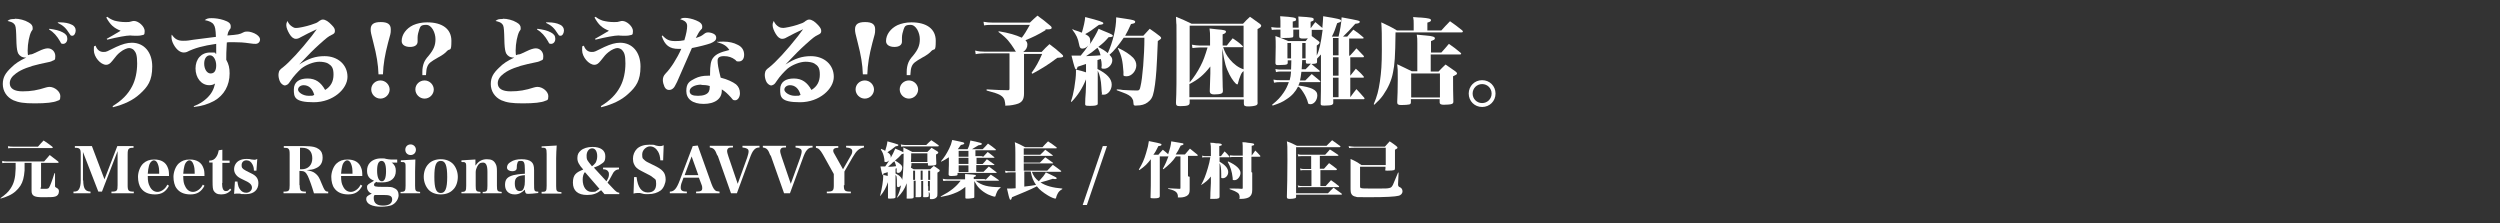
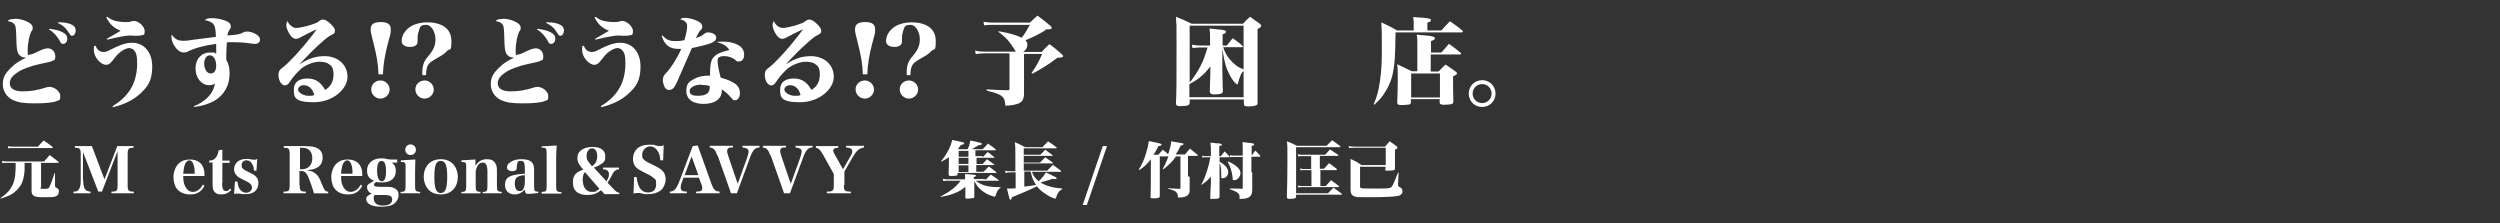
<svg xmlns="http://www.w3.org/2000/svg" id="_レイヤー_1" width="895" height="80" version="1.1" viewBox="0 0 895 80">
  <rect x="0" y="0" width="895" height="80" fill="#333333" stroke="none" />
  <defs>
    <style>
      .st0 {
        fill: #fff;
      }
    </style>
  </defs>
  <g>
    <path class="st0" d="M5.4,6.7c1.5,0,3.5.5,4.8,1.3,1.1.6,1.5,1.2,1.5,2s0,.5-.5,1.3c-.7,1.3-1.3,4.3-1.3,6.8s.3,1.4.9,1.4,1-.2,3.1-1.2c1.2-.6,2.4-1,3.2-1,1.5,0,2.7,1.2,2.7,2.8s-.3,1.3-1.1,1.7c-.5.3-.6.3-4.4,1.1-3.6.8-6.8,2-8.6,3.4-1.5,1.1-2.2,2.2-2.2,3.5,0,1.9,1.6,2.9,4.6,2.9s5.3-.4,8.4-1.4c.4-.1.8-.2,1.2-.2,1.9,0,3.9,1.7,3.9,3.3s-.4,1.4-1.1,1.7c-1.3.6-4,.9-8,.9s-5.8-.3-7.7-1.1c-2.4-1.1-3.8-3.3-3.8-5.8s1-4,3-5.9c1.5-1.5,2.9-2.4,5.4-3.6h-.3c-1.2,0-2.1-.6-2.6-1.5-.3-.7-.5-1.6-.6-3.6q0-.6-.1-3.3c-.1-2.3-.2-3.1-.7-3.6-.5-.6-1.2-.8-2.4-1.1.7-.6,1.2-.7,2.5-.7ZM17.7,10.3c2.1.3,3.5.6,4.8,1.3,1.1.6,1.6,1.2,1.6,2.3s-.7,1.8-1.5,1.8-.7-.2-1.1-.9c-1.1-1.9-2.3-3.3-3.9-4.2v-.2ZM20.8,8h.8c1.4,0,3.1.3,4,.8,1,.4,1.5,1.2,1.5,2.1s-.5,1.9-1.2,1.9-.6-.2-1-.7c-1.3-2.1-2.3-3-4.2-3.9v-.2Z" />
    <path class="st0" d="M40.3,38c3.3-2,5.5-4.2,7-7.1,1.2-2.3,1.8-5.2,1.8-8.2s-.4-3.9-1.2-4.8c-.4-.4-1.1-.7-1.7-.7s-2,.5-3.2,1.5c-1,.8-1.3,1.2-2.8,3.1-.8,1-1.4,1.4-2.2,1.4-2,0-4.4-2.8-4.4-5.2s.1-1,.6-1.7c.5,1.5,1.5,2.3,2.8,2.3s1-.1,4.6-1.8c2.2-1,3.9-1.5,5.6-1.5,4.4,0,7.3,3.4,7.3,8.5s-1.6,7.3-4.5,9.9c-2.4,2.2-5.6,3.7-9.6,4.7v-.2ZM38.4,6c.9.7,1.5,1,2.6,1.4,1.2.3,2.5.5,3.9.5s1.3,0,2-.2c.7-.2.8-.2,1.1-.2,1.6,0,3.8,2,3.8,3.6s-.4,1.3-1,1.5c-.3.1-1,.2-1.6.2s-.4,0-.8,0c-1,0-1.6-.1-1.8-.1-1.3,0-4.6.6-8.2,1.5l-.2-.3c1.3-.7,3-1.7,5-2.9-2.5-1-3.7-2.1-5.2-4.8h.2Z" />
    <path class="st0" d="M69.4,38c1.9-.7,3.3-1.6,4.6-2.8,1.7-1.6,2.5-3.1,3-5.3-.6.4-1.2.6-2.1.6-2.8,0-4.9-2.6-4.9-6s2.1-5.7,5.2-5.7,1.2.1,2.2.5v-1q0-.8,0-1.9t0-.7c-4.8.7-7.7,1.5-10.5,2.9-.2.1-.7.2-1.1.2-1.3,0-2.6-1-3.6-2.8-.5-.9-.8-1.8-.8-2.7s0-.4.1-.9c1.1,1.6,2.2,2.2,4,2.2s1.9-.1,3.9-.4c4-.5,5.4-.7,7.9-1-.1-2.7-.3-3.7-.8-4.4-.5-.8-1.6-1.3-3.2-1.6.8-.6,1.3-.7,2.5-.7s2.8.2,4.3.7c1.8.6,2.5,1.2,2.5,2.2s-.1.7-.4,1.2c-.6,1-.6,1.1-.8,2.1,3.9-.3,4.4-.4,5.7-1.1.6-.3.9-.3,1.6-.3s2.2.4,3.2,1.1c.8.6,1.2,1.1,1.2,1.8s-.6,1.5-1.6,1.5-.4,0-2.2-.2c-2.1-.3-3.6-.4-5.8-.4s-1.3,0-2.3.1c-.2,3.7-.2,4.2-.2,6.2.9,1.6,1.2,2.9,1.2,4.9,0,4.3-2,7.8-5.5,9.8-2.2,1.2-4.5,1.9-7.3,2.2v-.3ZM75.2,19.8c-1.3,0-2.1,1.2-2.1,3s.9,3.5,2.3,3.5,2-1.1,2-2.9-.9-3.6-2.2-3.6Z" />
    <path class="st0" d="M113.6,10.4h0s0,0,0,0,0,0-.5.2c-2.1,1-3.6,1.7-5.6,2.8-.6.4-1.2.5-1.6.5-.8,0-1.6-.6-2.3-1.8-.6-1-1.1-2.2-1.1-3s.1-.9.4-1.6c.5,1.1,1,1.6,1.8,2.1s1,.4,1.6.4,3.2-.5,5-1.1c1.8-.6,2.2-.7,3-1.4.5-.3.8-.5,1.3-.5.9,0,2,.7,3.2,2,.9.9,1.1,1.4,1.1,2.1s-.3,1-1.2,1.4c-1.2.6-1.6.9-4.4,3.4-2.1,1.9-3.6,3.4-7.2,7.2h0c3.4-2.2,5.9-3,9.1-3,4.8,0,8.2,3.1,8.2,7.4s-5.1,9.1-12.1,9.1-7.1-1.9-7.1-4.6,2-3.9,4.9-3.9,4.8,1.4,6.3,4.1c2-1.2,3-3,3-5.5s-.7-3.2-2-4c-.7-.4-2-.6-3.1-.6-2,0-4.8,1.1-6.5,2.5-1.1,1-2.8,2.8-3.7,4.2-.7,1-.8,1.2-1.1,1.4-.3.2-.8.4-1,.4-.5,0-1.2-.5-1.6-1.1-.4-.6-.7-1.8-.7-2.5s0-.4.1-1c.1-.7.4-1.1,1.5-1.9,2.3-1.8,6.3-6.1,10.3-11.2.7-1,1.8-2.4,2-2.7h0c0,0,0,0,0,0t0,0h0ZM108.7,30.5c-1.1,0-2,.7-2,1.6s1.7,2.2,3.8,2.2.9,0,2-.3c-.6-2.3-2-3.5-3.8-3.5Z" />
    <path class="st0" d="M135.5,26.6c-.1-3.5-.7-7-1.8-11.2-.9-3.5-1-3.9-1-4.9,0-1.8,1.1-2.6,3.6-2.6s3.6.8,3.6,2.6-.1,1.4-1,4.9c-1.1,4.2-1.7,7.7-1.8,11.2h-1.5ZM139.5,32c0,1.8-1.5,3.3-3.3,3.3s-3.3-1.5-3.3-3.3,1.5-3.2,3.3-3.2,3.3,1.5,3.3,3.3Z" />
    <path class="st0" d="M151.2,26.9c0-.5,0-.9,0-1.2,0-1.2.2-2.3.6-3.3.3-.7.7-1.4,1.7-2.5,1.8-2.2,2.4-3.7,2.4-5.9s-1.3-5.1-3.3-5.1-2.1.6-2.5,1.6c-.3.9-.6,2-.6,2.9s0,.6,0,1.5h0c0,1.2-1,1.9-2.7,1.9s-3-.7-3-2.1c0-2.3,1.6-4.5,4.1-5.7,1.4-.6,3-1,5-1,5.5,0,8.7,2.4,8.7,6.6s-.5,2.6-1.5,3.6c-.7.8-1.6,1.5-3.3,2.4-2.6,1.5-3.3,2-3.8,3.2-.3.7-.4,1.5-.5,3.1h-1.4ZM155.3,32c0,1.8-1.5,3.3-3.3,3.3s-3.3-1.5-3.3-3.3,1.5-3.2,3.3-3.2,3.3,1.5,3.3,3.3Z" />
    <path class="st0" d="M180.1,6.7c1.5,0,3.5.5,4.8,1.3,1.1.6,1.5,1.2,1.5,2s0,.5-.5,1.3c-.7,1.3-1.3,4.3-1.3,6.8s.3,1.4.9,1.4,1-.2,3.1-1.2c1.2-.6,2.4-1,3.2-1,1.5,0,2.7,1.2,2.7,2.8s-.3,1.3-1.1,1.7c-.5.3-.6.3-4.4,1.1-3.6.8-6.8,2-8.6,3.4-1.5,1.1-2.2,2.2-2.2,3.5,0,1.9,1.6,2.9,4.6,2.9s5.3-.4,8.4-1.4c.4-.1.8-.2,1.2-.2,1.9,0,3.9,1.7,3.9,3.3s-.4,1.4-1.1,1.7c-1.3.6-4,.9-8,.9s-5.8-.3-7.7-1.1c-2.4-1.1-3.8-3.3-3.8-5.8s1-4,3-5.9c1.5-1.5,2.9-2.4,5.4-3.6h-.3c-1.2,0-2.1-.6-2.6-1.5-.3-.7-.5-1.6-.6-3.6q0-.6-.1-3.3c-.1-2.3-.2-3.1-.7-3.6-.5-.6-1.2-.8-2.4-1.1.7-.6,1.2-.7,2.5-.7ZM192.4,10.3c2.1.3,3.5.6,4.8,1.3,1.1.6,1.6,1.2,1.6,2.3s-.7,1.8-1.5,1.8-.7-.2-1.1-.9c-1.1-1.9-2.3-3.3-3.9-4.2v-.2ZM195.6,8h.8c1.4,0,3.1.3,4,.8,1,.4,1.5,1.2,1.5,2.1s-.5,1.9-1.2,1.9-.6-.2-1-.7c-1.3-2.1-2.3-3-4.2-3.9v-.2Z" />
    <path class="st0" d="M215.1,38c3.3-2,5.5-4.2,7-7.1,1.2-2.3,1.8-5.2,1.8-8.2s-.4-3.9-1.2-4.8c-.4-.4-1.1-.7-1.7-.7s-2,.5-3.2,1.5c-1,.8-1.3,1.2-2.8,3.1-.8,1-1.4,1.4-2.2,1.4-2,0-4.4-2.8-4.4-5.2s.1-1,.6-1.7c.5,1.5,1.5,2.3,2.8,2.3s1-.1,4.6-1.8c2.2-1,3.9-1.5,5.6-1.5,4.4,0,7.3,3.4,7.3,8.5s-1.6,7.3-4.5,9.9c-2.4,2.2-5.6,3.7-9.6,4.7v-.2ZM213.2,6c.9.7,1.5,1,2.6,1.4,1.2.3,2.5.5,3.9.5s1.3,0,2-.2c.7-.2.8-.2,1.1-.2,1.6,0,3.8,2,3.8,3.6s-.4,1.3-1,1.5c-.3.1-1,.2-1.6.2s-.4,0-.8,0c-1,0-1.6-.1-1.8-.1-1.3,0-4.6.6-8.2,1.5l-.2-.3c1.3-.7,3-1.7,5-2.9-2.5-1-3.7-2.1-5.2-4.8h.2Z" />
    <path class="st0" d="M237.1,12.6c1.4,1.6,2.5,2.1,4.5,2.1s2.1-.1,3.4-.3c.7-2.3,1-3.9,1-5.1s-.7-1.9-2.5-2.4c.5-.4.9-.5,1.8-.5s2.5.3,3.9.9c1.5.6,2.2,1.3,2.2,2.2s-.1.7-.7,1.4c-.5.6-.7,1-1.6,2.7,1.6-.5,2-.7,2.9-1.4.6-.5,1-.6,1.6-.6s1.7.3,2.2.7c.4.3.6.7.6,1.2,0,.9-.6,1.4-2,2-1.4.5-4.1,1.2-6.7,1.7-3.9,8.9-4.8,11-5.3,12.1-.7,1.4-1,2-1.4,2.3-.4.4-.9.6-1.5.6s-1.2-.3-1.6-1.1c-.3-.7-.6-1.6-.6-2.4s.2-1.6,1-2.4c1.8-1.8,4.1-5.4,5.6-8.8-.5,0-.8,0-1,0-3.2,0-4.9-1.3-6-4.6l.3-.2ZM257,15c.8-.1,1.1-.1,2.1-.1,1.8,0,3.6.4,4.9,1.1,1.6.7,2.4,2,2.4,3.6s-.8,2.4-1.9,2.4-.7-.1-1.3-.6c-1.2-.9-2.4-1.3-4-1.3s-2.3.5-2.3,1.6.2,2.6,1.1,6.1c2.4.6,4.3,1.5,5.5,2.4.9.8,1.4,1.8,1.4,3.2s-.8,2.5-1.7,2.5-.8-.2-1.5-1c-1.3-1.4-1.9-2-3.3-2.9v.5c0,2.9-2.5,4.7-6.5,4.7s-6.2-1.8-6.2-4.6,1.1-3.5,3.1-4.5c1.4-.7,2.8-1,4.7-1s.4,0,.7,0v-.6c0-3.2.3-4.8,1.1-5.8,1-1.3,2.5-2,5.8-2.8-.9-1.4-1.9-2.1-4.3-2.8v-.3ZM251.1,30.3c-2.4,0-4.2,1-4.2,2.3s1.1,1.7,3,1.7,3.4-.5,3.9-1.6c.2-.5.3-.8.3-1.9-.9-.3-1.9-.4-3-.4Z" />
    <path class="st0" d="M287.7,10.4h0s0,0,0,0,0,0-.5.2c-2.1,1-3.6,1.7-5.6,2.8-.6.4-1.2.5-1.6.5-.8,0-1.6-.6-2.3-1.8-.6-1-1.1-2.2-1.1-3s.1-.9.4-1.6c.5,1.1,1,1.6,1.8,2.1.5.3,1,.4,1.6.4s3.2-.5,5-1.1c1.8-.6,2.2-.7,3-1.4.5-.3.8-.5,1.3-.5.9,0,2,.7,3.2,2,.8.9,1.1,1.4,1.1,2.1s-.3,1-1.2,1.4c-1.2.6-1.6.9-4.4,3.4-2.1,1.9-3.6,3.4-7.2,7.2h0c3.4-2.2,6-3,9.1-3,4.8,0,8.2,3.1,8.2,7.4s-5.1,9.1-12.1,9.1-7.1-1.9-7.1-4.6,2-3.9,4.9-3.9,4.8,1.4,6.3,4.1c2-1.2,3-3,3-5.5s-.7-3.2-2-4c-.7-.4-2-.6-3.1-.6-2,0-4.8,1.1-6.5,2.5-1.1,1-2.8,2.8-3.7,4.2-.7,1-.8,1.2-1.1,1.4-.3.2-.8.4-1,.4-.5,0-1.2-.5-1.6-1.1-.4-.6-.7-1.8-.7-2.5s0-.4.1-1c.1-.7.4-1.1,1.5-1.9,2.3-1.8,6.3-6.1,10.3-11.2.7-1,1.8-2.4,2-2.7h0c0,0,0,0,0,0t0,0h0ZM282.8,30.5c-1.1,0-2,.7-2,1.6s1.7,2.2,3.8,2.2.9,0,2-.3c-.6-2.3-2-3.5-3.8-3.5Z" />
    <path class="st0" d="M308.9,26.6c-.1-3.5-.7-7-1.8-11.2-.9-3.5-1-3.9-1-4.9,0-1.8,1.1-2.6,3.6-2.6s3.6.8,3.6,2.6-.1,1.4-1,4.9c-1.1,4.2-1.7,7.7-1.8,11.2h-1.5ZM312.9,32c0,1.8-1.5,3.3-3.3,3.3s-3.3-1.5-3.3-3.3,1.5-3.2,3.3-3.2,3.3,1.5,3.3,3.3Z" />
    <path class="st0" d="M324.6,26.9c0-.5,0-.9,0-1.2,0-1.2.2-2.3.6-3.3.3-.7.7-1.4,1.7-2.5,1.8-2.2,2.4-3.7,2.4-5.9s-1.3-5.1-3.3-5.1-2.1.6-2.5,1.6c-.3.9-.6,2-.6,2.9s0,.6,0,1.5h0c0,1.2-1,1.9-2.7,1.9s-3-.7-3-2.1c0-2.3,1.6-4.5,4.1-5.7,1.4-.6,3-1,5-1,5.5,0,8.7,2.4,8.7,6.6s-.5,2.6-1.5,3.6c-.7.8-1.6,1.5-3.3,2.4-2.6,1.5-3.3,2-3.8,3.2-.3.7-.4,1.5-.5,3.1h-1.4ZM328.7,32c0,1.8-1.5,3.3-3.3,3.3s-3.3-1.5-3.3-3.3,1.5-3.2,3.3-3.2,3.3,1.5,3.3,3.3Z" />
    <path class="st0" d="M374.3,10.8c-2.4,1.5-4.9,2.7-7.2,3.6.5.5.7.9.7,1.6,0,1-.5,1.9-1.5,2.6h6.6c1.2-1.3,1.5-1.6,2.8-2.8,1.9,1.4,2.5,1.9,4.3,3.5.4.3.6.6.6.8,0,.4-.4.5-2.1.6-3,2.3-5.1,3.6-8.9,5.7l-.3-.3c1.7-2.4,2.4-3.7,3.8-6.8h-6.5v5.3q0,2.9,0,4.6c0,1.8,0,2,0,3.6v.6c0,2.1-.6,3.1-2.1,3.7-1.1.4-2.8.7-4,.7s-.5,0-.6-.3q0-.1-.1-.8c-.1-1.2-.7-2.1-1.8-2.7-1-.5-1.8-.8-4.8-1.6v-.4c4.1.2,5,.3,7.6.3.5,0,.6-.1.6-.7v-12.5h-8.9c-1.1,0-2.4.1-3.2.3l-.2-1.3c1.2.3,2.1.4,3.4.4h11.2c-.2-.3-.3-.4-.7-1.1-.4-.7-1.5-2.2-2.1-2.9-.9-1-1.6-1.7-3.5-3.1l.2-.2c3.6.6,6,1.3,8.2,2.3,1-1.3,1.6-2.3,2.9-4.6h-13c-1.3,0-2.4,0-3.4.2l-.2-1.3c1.2.2,2.1.3,3.4.3h13.2c1.2-1.1,1.5-1.5,2.7-2.5,2.1,1.5,2.7,2,4.6,3.6.4.3.5.6.5.8,0,.3-.4.5-1.1.5h-1.1Z" />
-     <path class="st0" d="M384.4,10.7c1.4.4,1.9.6,2.9,1,.6-2,1.1-4.1,1.2-5.6,5.1,1.3,6.5,1.8,6.5,2.2s-.4.5-1.6.6c-2.7,2-3.2,2.4-4.9,3.3,1.5.8,1.8,1.3,1.8,2.5s0,.8-.5,1.7c1.7-2.5,2.8-4.5,3.5-6.1,1.2.5,2,.9,2.6,1.1,2,.8,2.5,1.1,2.5,1.4s-.3.5-1.5.5c-1.4,1.6-1.8,2-3.7,3.5,1.5.8,2.3,1.3,3.4,2.2,1.8-4,3-8.8,3-12.8,1.5.2,2.6.4,3.3.5,2.7.4,3.5.6,3.5,1.1s-.4.6-1.5.8c-.9,2-1.3,2.8-2.1,4.2h6.5c1-1.1,1.3-1.4,2.3-2.5,1.7,1.2,2.2,1.5,3.7,2.7.3.3.4.5.4.6,0,.3-.3.5-1.2,1.1-.4,10.2-.6,12.3-1,15.5-.5,3.6-.9,4.8-1.9,5.8-1,1-2,1.5-3.5,1.7-.5,0-1.2.1-1.6.1-.5,0-.7-.2-.7-.7-.1-1-.1-1.2-.3-1.5-.3-.8-1-1.4-2.3-2-.6-.3-1.1-.4-3.4-1.3v-.3c1,0,1.7.1,2.1.2,1.7.1,3.8.2,5.2.2.7,0,1-.3,1.2-1.5.7-2.7,1.4-11,1.4-17.4h-7.4c-1.7,2.5-3.6,4.9-5.1,6.1.8.9,1,1.2,1,2,0,1.5-1.4,3-2.9,3s-.8-.4-.9-1.5c0-.7-.1-1.2-.3-2-.5.2-.6.2-1.2.4v3.2c3.4,1.7,5.1,3.5,5.1,5.6s-1.5,3.6-2.8,3.6-.6-.2-.7-.5q-.1-.3-.2-2.2c-.1-2.4-.6-4.6-1.3-5.9v3.6c0,2.1,0,3.7,0,4.9,0,1.6,0,1.7,0,2.9s0,.6-.1.7c-.3.4-1.1.5-2.8.5s-1.6-.2-1.6-.9q0-1.6.2-3.9c.1-2.2.1-2.6.1-4.3v-.4c-1.3,3.2-2.9,5.7-5.2,8.1l-.2-.2c.6-1.7.8-2.7,1.2-4.8.4-2.4.6-4.4.6-5.6s0-.5,0-1c1.8.4,2.4.6,3.6,1v-3q-2,.7-3,1c-.2.7-.3.9-.6.9s-.5-.5-1.6-4.9c.5,0,1,0,1.2,0,.7,0,1.2,0,1.5,0s.3,0,.6,0c1.4-1.7,1.7-2.1,2.7-3.6-.4.4-.6.6-1,.8-.3.2-.9.3-1.1.3-.7,0-1-.4-1.2-1.6-.4-2.1-.9-3.2-2.4-5.2l.2-.2ZM388.8,20.1q4.5-.2,5.2-.3c-.3-1.2-.5-1.7-1.1-2.7-1.8,1.5-2.4,1.9-4.1,3ZM400.4,17.2c2.3,1.1,4,2.2,5.3,3.5.7.8,1.1,1.7,1.1,2.7,0,2-1.7,3.9-3.4,3.9s-1.1-.4-1.2-1.5c-.3-4.1-.6-5.6-2-8.5l.2-.2Z" />
    <path class="st0" d="M425.9,36.7c0,.6-.2.8-.6,1-.5.2-1.5.3-2.8.3s-1.5-.3-1.5-1.3c.2-3.9.2-7.5.2-19.9s0-5.1-.2-10.8c2.4,1,3.2,1.3,5.6,2.5h18.4c1-1.1,1.4-1.5,2.5-2.5,1.6,1.1,2,1.4,3.5,2.5.4.3.5.5.5.7,0,.4-.3.7-1.3,1.2v2.6c0,2.2,0,13.8,0,14.7v8.7c.1.7,0,1.1-.5,1.3-.4.2-1.6.4-2.8.4s-1.6-.2-1.6-1h0v-1.5h-19.4v1.2ZM445.3,9.2h-19.4v20.3c1.4-1.6,2.9-3.9,3.9-5.9,1-1.9,1.6-3.6,2.5-6.6h-2.8c-.7,0-1.7.1-2.6.2l-.2-1.2c1.3.2,1.8.3,2.8.3h3.7v-2.8c0-1.4,0-2-.2-3.3,1.2.1,2.1.2,2.7.3,2.6.2,3.2.4,3.2.8s-.3.7-1.2,1v4h1.5c.9-1.2,1.2-1.5,2.1-2.6,1.6,1.1,2.1,1.4,3.5,2.7.1.1.2.3.2.3,0,.1-.2.2-.4.2h-6.7c.6,1.8,1.1,2.8,2.4,4.4,1.4,1.7,3.2,3,4.9,3.5v-15.7ZM445.3,25.4c-.5.3-.8.7-1.1,1.4-.4.9-.8,2.1-1,3,0,.3-.1.4-.3.4-.5,0-1.8-1.7-2.7-3.4-1.3-2.6-1.8-4.1-2.6-9.4v7.8c0,1.6.1,3.1.1,4.3q0,1.6.1,2.9c0,.6-.1.9-.6,1.1-.4.2-1.6.3-2.5.3s-1.6-.2-1.6-1.2q0-1.1.2-6.3v-2.5c-2.4,3.1-4.4,4.7-7.5,6.3v4.7h19.4v-9.4Z" />
-     <path class="st0" d="M483.4,19.8q1.4-1.5,2.2-2.5c1.2,1.2,1.5,1.6,2.6,2.7,0,.1.1.2.1.3,0,.1-.1.2-.3.2h-4.6v6.6q1.3-1.6,2-2.5c1.3,1.2,1.7,1.5,2.8,2.8,0,0,.1.1.1.2s-.1.2-.3.2h-4.6v7c1-1.4,1.2-1.6,2.2-2.9,1.2,1.3,1.6,1.7,2.8,3.1,0,.1.1.2.1.3,0,.1-.1.2-.2.2h-11v1.3c0,.3-.1.5-.4.7-.4.2-1.5.3-2.7.3s-1.4-.1-1.4-.7c.1-3.6.1-6,.1-8.8v-8.8c-.4.4-.6.7-1.4,1.5h0s0,1.2,0,1.2c0,.5-.3.6-2,.7,1.2,1,1.5,1.3,2.8,2.3.1.1.2.2.2.3,0,.1-.1.2-.3.2h-6.3c-.2,1.6-.3,2.3-.5,3.1h1.9c1-1,1.3-1.3,2.3-2.3,1.3,1.1,1.7,1.4,2.9,2.4.1.1.2.2.2.3s-.1.2-.2.2h-7.2c-.2.5-.2.7-.5,1.2,4.7.6,6.8,1.6,6.8,3.5s-1.3,3.2-2.4,3.2-.8-.3-1.2-1.4c-.6-1.6-1.1-2.4-2-3.7-.5-.7-.8-1-1.3-1.2-.9,1.8-2.2,3.3-4.1,4.5-1.4,1-2.6,1.5-5,2.3l-.2-.3c2.1-1.7,3-2.7,4.1-4.3.9-1.3,1.4-2.4,1.9-3.8h-3.2c-.7,0-1.2,0-2.1.2l-.2-1.1c.9.2,1.6.2,2.4.2h3.4c.3-1.1.4-1.7.5-3.1h-3.5c-.7,0-1.1,0-1.9.2l-.2-1.1c.8.2,1.5.2,2.1.2h3.5c0-1.1.1-1.8.1-3.3h-1.3v.9c0,.4-.2.6-1,.7-.4,0-1.6.1-2.4.1s-.9-.1-1-.7c0-2,.1-4.1.1-5.8s0-2.7-.1-3.9c2.1.7,2.7,1,4.6,1.8h6.2c.4-.4.5-.6.8-1-.6.1-1.1.1-1.7.1-1.1,0-1.4-.2-1.4-.9s0-.9,0-2.3h-2.1q0,.9,0,2.3c0,.3-.1.4-.3.5-.3.1-1.6.2-3.2.2s-1-.2-1.1-.7q0-.5,0-1.6t0-.7h-1.3c-.5,0-1,0-1.8.1l-.2-1c.9.1,1.6.2,2.1.2h1.2c0-2.4,0-3-.1-4.1,4.7.3,5.7.5,5.7,1.1s-.3.6-1.2.8v2.2h2.1c0-.3,0-.6,0-.8,0-1.2,0-2.4-.1-3.2,5,.3,5.5.4,5.5,1s-.2.5-1.1.9v2.2h.1c.7-1,.9-1.2,1.6-2.1,1,.8,1.1.9,1.9,1.6q.4.4.6.5c.2-1.9.2-2.8.3-4.2,5.5.9,6.4,1.1,6.4,1.6s-.3.5-1.4.9c-.6,1.9-1.1,3.3-1.9,4.8h2.4c.6-2.6.9-4.2,1.1-6.9,6,1.1,6.5,1.2,6.5,1.6s-.4.6-1.6.7c-2.2,2.4-2.6,2.9-4.4,4.6h1.5c.9-1.1,1.2-1.4,2.2-2.5,1.6,1.1,2.1,1.5,3.5,2.7.1.1.2.2.2.3,0,.1-.2.2-.4.2h-4.8v6.2ZM462.2,20.9q0-1.6,0-5.5h-1.3v5.5h1.3ZM467.3,24.9c.7-.7,1.4-1.4,2-2.1h-.5c-.3,0-.5,0-.6,0-.5,0-.7-.1-.7-.5v-.8h-1.3c-.1,2.1-.1,2.2-.2,3.3h1.4ZM467.4,20.9v-5.5h-1.2v1.9c0,1.5,0,2,0,3.6h1.3ZM469.6,10.7c0,1.1,0,1.3,0,2.2h0c1,.7,1.3,1,2.4,1.8.3.2.4.4.4.5,0,.3-.2.6-1,1.1v1.1q0,.4,0,2.5c.9-1.9,1.5-4.5,2.1-9.2h-4ZM479.2,19.8v-6.2h-2v6.2h2ZM477.2,27.1h2v-6.6h-2v6.6ZM479.2,27.8h-2v7h2v-7Z" />
    <path class="st0" d="M516,10.9c1.3-1.4,1.7-1.9,3.1-3.3,1.9,1.3,2.5,1.8,4.4,3.3.2.2.2.3.2.4,0,.2-.2.3-.4.3h-23.7c-.1,8.7-.3,11.5-.9,14.3-.5,2.8-1.7,5.5-3.5,8.1-1,1.4-1.6,2-3.2,3.5l-.2-.2c1.2-2.9,1.7-4.7,2.2-8.1.5-3.4.7-6.2.7-11.4s0-7-.2-9.8c2.5,1.2,3.3,1.5,5.6,2.9h6v-2.3c0-1.1,0-1.5-.2-2.5,1.3.1,2.3.2,3,.2,2.4.2,3.4.4,3.4.9s-.4.6-1.3.9v2.8h5.1ZM516,18.8c1.2-1.3,1.6-1.8,2.7-3.1,1.9,1.3,2.4,1.7,4.2,3.2.2.2.2.3.2.4s-.2.2-.4.2h-10.5v6.1h2.8c1-1.1,1.4-1.4,2.5-2.5,1.7,1.1,2.1,1.5,3.6,2.5.4.3.5.5.5.7,0,.3-.1.4-1.4,1v1.7c0,1.7,0,4.3.1,7.3,0,.5-.1.7-.5.9-.4.2-1.9.3-2.9.3s-1.5-.2-1.5-.9v-1.1h-10.3v1.1c0,.5-.2.7-.6.8-.3.1-1.7.2-2.8.2s-1.5-.2-1.5-1c.1-2.8.2-4.1.2-8.1s0-3.4-.2-5.5c2.3,1.1,3,1.4,5.2,2.5h2v-10.1c0-1.3,0-1.9-.2-3,1.4.1,2.5.2,3.2.3,2.5.2,3.3.5,3.3,1s-.4.6-1.4,1v4.1h3.7ZM505.2,34.9h10.3v-8.6h-10.3v8.6Z" />
    <path class="st0" d="M535.4,33.5c0,2.7-2.1,4.8-4.8,4.8s-4.8-2.1-4.8-4.8,2.1-4.8,4.8-4.8,4.8,2.1,4.8,4.8ZM527.2,33.5c0,1.9,1.5,3.4,3.4,3.4s3.4-1.5,3.4-3.4-1.5-3.4-3.4-3.4-3.4,1.5-3.4,3.4Z" />
  </g>
  <g>
    <path class="st0" d="M14.5,67.2c0,.4,0,.4.6.4h.4c.2,0,.3,0,.5,0h.2c.8,0,1.2-.1,1.4-.5.4-.7,1.1-2.5,1.9-5.1h.2v4.3c0,0,0,.4,0,.4q0,.3.8.7c.4.2.6.6.6,1.1,0,.9-.5,1.7-1.5,1.9-.6.2-1.9.2-4.4.2s-3.9-.3-3.9-2.2v-10.1h-2.5c0,1.3,0,2.2,0,2.7-.2,2.5-.6,4.1-1.5,5.5-1,1.5-2.4,2.8-4.3,3.6-.8.4-1.5.6-2.8,1v-.2c1.8-1.3,2.7-2.1,3.5-3.3,1.3-1.9,1.8-3.8,1.9-7.2,0-.3,0-1,0-2.1h-3.1c-.7,0-1.1,0-1.7.1v-.8c.6.2,1,.2,1.7.2h13.3c.9-1,1.1-1.3,2-2.3,1.3,1,1.7,1.3,3,2.3.1.1.2.2.2.3s-.1.2-.3.2h-6v8.8ZM2.8,52.3c.7.2,1.2.2,1.9.2h8.9c.9-1,1.1-1.3,2-2.2,1.4.9,1.8,1.2,3.1,2.2.1.1.2.2.2.3,0,.1-.1.2-.3.2H4.6c-.7,0-1.1,0-1.7.1v-.8Z" />
    <path class="st0" d="M29.8,64.6c0,1.4.2,2.3.5,2.9.4.7.9,1,2.1,1.1v.6h-6.1v-.6c1.3,0,1.7-.3,2.1-1.1.3-.6.5-1.5.5-2.9v-9.5c0-1.8-.3-2.2-2.1-2.2v-.6h6.1l4.5,11.9,4.6-11.9h5.8v.6c-1.1,0-1.4.1-1.7.4-.3.3-.4.8-.4,2v11c0,2,.3,2.3,2.2,2.3v.6h-8v-.6c2,0,2.2-.3,2.2-2.3v-12.2l-5.6,14.5h-1.3l-5.5-14.2v10.2Z" />
-     <path class="st0" d="M52.9,63c0,1.8.2,2.8.7,3.7.6,1.3,1.6,2,2.8,2s2.8-1,3.5-2.6l.6.4c-1.1,2.1-2.6,3.1-5,3.1s-4-.8-5-2.2c-.7-.9-1.1-2.5-1.1-4.1s.7-3.7,1.9-4.8c1-.9,2.2-1.4,3.9-1.4,2.5,0,4.2,1,4.9,3,.3.7.4,1.4.4,2.9h-7.5ZM57,62.3c0-1.8-.1-2.6-.5-3.6-.3-.8-.8-1.3-1.4-1.3s-1.5.7-1.8,2.1c-.2.7-.3,1.5-.4,2.7h4.1Z" />
    <path class="st0" d="M65.6,63c0,1.8.2,2.8.7,3.7.6,1.3,1.6,2,2.8,2s2.8-1,3.5-2.6l.6.4c-1.1,2.1-2.6,3.1-5,3.1s-4-.8-5-2.2c-.7-.9-1.1-2.5-1.1-4.1s.7-3.7,1.9-4.8c1-.9,2.2-1.4,3.9-1.4,2.5,0,4.2,1,4.9,3,.3.7.4,1.4.4,2.9h-7.5ZM69.7,62.3c0-1.8-.1-2.6-.5-3.6-.3-.8-.8-1.3-1.4-1.3s-1.5.7-1.8,2.1c-.2.7-.3,1.5-.4,2.7h4.1Z" />
    <path class="st0" d="M79.5,65.5c0,1.9.4,2.9,1.3,2.9s.9-.2,1.6-.9l.4.5c-1,1.1-2.1,1.6-3.6,1.6s-2.2-.5-2.7-1.3c-.3-.6-.4-1.2-.4-3.5v-6.6h-1.2v-.7c1.2,0,1.9-.4,2.5-1.3.5-.7.7-1.4.9-2.4l1.3-.2c0,1,0,1.5,0,3v.9h2.6v.8h-2.6v7.3Z" />
    <path class="st0" d="M84.1,65h.9c.2,1.4.4,2.2,1,2.9.6.8,1.3,1.1,2.2,1.1s2-.7,2-1.8-.7-1.8-3.2-2.9c-1.3-.6-1.9-1-2.4-1.6-.5-.6-.8-1.3-.8-2.1,0-1.3.7-2.5,1.8-3.1.7-.4,1.6-.6,2.6-.6s1,0,1.9.2c.5,0,.7.1.9.1.4,0,.5,0,1.1-.3l-.3,4.2h-.9c0-1-.2-1.6-.5-2.2-.5-1-1.2-1.5-2.2-1.5s-1.7.7-1.7,1.7.2,1,.7,1.5q.5.4,2.6,1.4c2,.9,2.7,2,2.7,3.6,0,2.4-1.7,3.9-4.4,3.9s-1.1,0-2.3-.2c-.2,0-.5,0-.8,0s-.6,0-1.2.1l.3-4.4Z" />
    <path class="st0" d="M107.3,66.3c0,2,.3,2.3,2.2,2.3v.6h-8v-.6c2,0,2.2-.3,2.2-2.3v-11.1c0-1.2-.1-1.7-.5-2-.2-.2-.5-.3-1.6-.3v-.6h7.3c1.3,0,2.6.1,3.5.3,1.3.3,2.4,1.1,2.8,2.1.2.5.3,1,.3,1.7,0,1.9-.8,3.2-2.6,3.9-.8.4-1.7.5-3.1.6h0c1.4.3,2.2.5,3,1.1.5.4,1.1,1,1.4,1.6.2.3.5,1,.9,2,1.1,2.6,1.3,3,2.4,3v.6h-5.1c-.7-2.4-1.6-4.9-2.2-6.2-.7-1.4-1.3-1.8-2.5-1.8h-.5v5.1ZM108,60.6c2.3,0,3.8-1.5,3.8-3.9s-1.2-3.8-3.6-3.8h-.8v7.7h.7Z" />
    <path class="st0" d="M122.1,63c0,1.8.2,2.8.7,3.7.6,1.3,1.6,2,2.8,2s2.8-1,3.5-2.6l.6.4c-1.1,2.1-2.6,3.1-5,3.1s-4-.8-5-2.2c-.7-.9-1.1-2.5-1.1-4.1s.7-3.7,1.9-4.8c1-.9,2.2-1.4,3.9-1.4,2.5,0,4.2,1,4.9,3,.3.7.4,1.4.4,2.9h-7.5ZM126.2,62.3c0-1.8-.1-2.6-.5-3.6-.3-.8-.8-1.3-1.4-1.3s-1.5.7-1.8,2.1c-.2.7-.3,1.5-.4,2.7h4.1Z" />
    <path class="st0" d="M140.4,58.3c1,.9,1.3,1.6,1.3,2.9,0,2.6-1.8,4.1-4.8,4.1s-1.4,0-2.1-.2c-.6.3-.9.6-.9,1,0,.7.5.8,3.3.8s3.1,0,4,.5c1,.4,1.5,1.3,1.5,2.5s-.9,2.9-2.6,3.6c-.8.3-2.3.5-3.7.5s-2.8-.2-3.8-.7c-.9-.4-1.5-1.2-1.5-2s.3-1.2,2-2c-.6-.2-.8-.4-1-.6-.4-.4-.7-1-.7-1.6s0-.6.2-.8c.2-.3.3-.4,1-.8l1.3-.8c-.7-.3-1-.5-1.4-.8-.7-.6-1.1-1.5-1.1-2.7s.3-2.1.9-2.8c.9-1.1,2.4-1.7,4.1-1.7s.9,0,1.9.2c.6.1,1.1.2,1.6.2s.4,0,.8,0c.6,0,1,0,1.5,0v1.1h-2.1ZM134.3,69.8c-.4,0-.5.4-.5,1.1,0,1.8,1.1,2.7,3.3,2.7s3.3-.8,3.3-2.2-1.1-1.6-3.2-1.6h-2.9ZM136.7,64.9c1,0,1.5-1.2,1.5-3.6s-.5-3.7-1.6-3.7-1.6,1.2-1.6,3.5.6,3.8,1.7,3.8Z" />
    <path class="st0" d="M148.7,57.1c0,1.4-.1,2.7-.1,4.4v5c0,1.9.2,2.1,1.8,2.2v.5h-7v-.5c1.6,0,1.8-.3,1.8-2.2v-6.3c0-1.4,0-1.8-.4-2-.2-.2-.4-.2-1.3-.2v-.6l5.2-.3ZM147,51.7c1,0,1.9.8,1.9,1.9s-.8,1.9-1.9,1.9-1.9-.8-1.9-1.9.8-1.9,1.9-1.9Z" />
    <path class="st0" d="M153.4,58.7c1-1.1,2.6-1.7,4.4-1.7s3.3.6,4.4,1.7c1,1.1,1.7,2.8,1.7,4.6s-.6,3.6-1.7,4.6c-1,1.1-2.6,1.7-4.4,1.7s-3.4-.6-4.4-1.7c-1-1.1-1.7-2.8-1.7-4.6s.6-3.5,1.7-4.6ZM157.8,69.1c1.6,0,2.3-1.6,2.3-5.7s-.6-5.8-2.3-5.8-2.3,1.6-2.3,5.7.6,5.8,2.3,5.8Z" />
    <path class="st0" d="M170.3,59.2c1-1.5,2.3-2.2,4-2.2s2.5.5,3.1,1.6c.4.7.5,1.4.5,2.7v5.2c0,1.9.2,2.1,1.7,2.2v.5h-6.8v-.5c1.5,0,1.7-.3,1.7-2.2v-5c0-2.3-.5-3.3-1.6-3.3s-1.6.5-2.1,1.5c-.3.6-.5,1.3-.5,1.9v4.9c0,1.9.2,2.1,1.7,2.2v.5h-6.8v-.5c1.5,0,1.7-.3,1.7-2.2v-6.3c0-1.4,0-1.8-.4-2-.2-.2-.4-.2-1.3-.2v-.6l5-.3v2.1Z" />
    <path class="st0" d="M192.7,69.1c-1.6.2-2.9.3-3.7.3s-1-.3-1.1-1.5c-1.1,1.1-2.2,1.7-3.6,1.7-2.2,0-3.5-1.3-3.5-3.4s.9-2.9,3-3.5c.9-.2,2-.4,4.1-.5v-1.5c0-2.5-.3-3.1-1.4-3.1s-1.1.2-1.3.9c-.1.4-.2.5-.2,1.6,0,.8-.6,1.2-1.6,1.2s-1.9-.5-1.9-1.3.4-1.5,1.3-2c1-.7,2.3-1,3.9-1s2.8.3,3.5.9c.7.6,1,1.4,1,3s0,.9,0,1.6v3.2c0,2.7,0,2.9,1.5,2.9v.6ZM187.9,62.7c-2.7.2-3.6.9-3.6,2.9s.7,2.8,1.7,2.8,1.3-.4,1.6-1.3c.2-.6.3-1.1.3-2.2v-2.2Z" />
    <path class="st0" d="M193.8,68.7c1.7,0,1.9-.2,1.9-2.2v-11.4c0-2-.2-2.3-1.8-2.2v-.5l5.4-.3c-.1,1.8-.2,2.9-.2,4.6v9.9c0,1.9.2,2.1,1.9,2.2v.5h-7.1v-.5Z" />
    <path class="st0" d="M221.6,60v.6c-.9.1-1.3.4-1.7.8-.3.3-.4.5-1.2,2-.5.9-.7,1.3-1.2,2l1.7,1.8c1.4,1.5,1.7,1.7,2.5,1.8v.5h-5.3l-1.2-1.4c-1.5,1.2-2.9,1.7-5,1.7-3.3,0-5.1-1.5-5.1-4.4s1.2-3.7,3.7-4.7c-1.6-1.8-2.1-2.8-2.1-4.1s.4-2,1.2-2.7c.9-.8,2.4-1.3,4.2-1.3,2.9,0,4.6,1.2,4.6,3.3s-.6,2.2-1.9,3.1c-.6.4-1.2.6-2.2,1l4.5,4.9c.7-1.1.9-1.7.9-2.5s-.2-.9-.5-1.3c-.4-.3-.8-.5-1.6-.5v-.6h5.9ZM209.5,61.5c-.6.6-.9,1.6-.9,2.8,0,2.7,1.3,4.4,3.2,4.4s1.3-.2,1.8-.4c.3-.2.5-.3,1-.7l-5.2-6ZM212.1,59.4c.1,0,.9-.8,1.1-1.1.4-.7.6-1.5.6-2.4,0-1.7-.7-2.8-1.8-2.8s-2,1.1-2,2.6.2,1.5.8,2.4c.3.4,1.1,1.4,1.1,1.4t0,0Z" />
    <path class="st0" d="M226.9,63.4h1c.4,3.7,1.8,5.5,4,5.5s3-1.2,3-3.1-.4-1.6-1.2-2.3c-.7-.6-.8-.6-4.1-2.3-1.4-.7-2.2-1.4-2.6-2.4-.3-.6-.4-1.3-.4-2,0-1.3.5-2.6,1.4-3.5,1-1,2.6-1.5,4.5-1.5s1.4,0,2.3.3c.9.2,1.1.2,1.5.2s.6,0,1.3-.3l-.2,5.4h-1c-.1-1.4-.3-2.2-.8-3.1-.7-1.2-1.7-1.9-2.9-1.9s-2.8,1.2-2.8,2.9.3,1.4.7,1.9c.6.6,1,.8,3.1,1.8,1.9.9,2.9,1.5,3.6,2.3.7.7,1,1.8,1,3s-.7,3.1-1.8,3.9c-1.1.8-2.6,1.3-4.4,1.3s-1.4,0-3-.4c-.3,0-.6,0-.9,0s-.7,0-1.4.2l.2-5.9Z" />
    <path class="st0" d="M244.2,65c-.4.9-.5,1.6-.5,2.2,0,1,.6,1.4,2.2,1.4v.6h-6.1v-.6c1.5,0,2.4-1,3.5-3.9l4.7-12.4,1.8-.2,4.9,13.7c.6,1.6,1.1,2.3,1.7,2.6.2,0,.4.1,1.2.2v.6h-8.4v-.6c1.7,0,2.2-.3,2.2-1.2s-.2-1.1-.4-1.7l-.8-2.1h-5.5l-.5,1.4ZM247.6,56l-2.5,6.7h4.9l-2.4-6.7Z" />
    <path class="st0" d="M256.8,55.7c-.8-2.2-1.3-2.7-2.7-2.9v-.6h8.3v.6c-.2,0-.3,0-.4,0-.9,0-1.1.1-1.4.4-.2.2-.3.5-.3.8,0,.5.2,1.2.5,2.1l3.3,9.7,3.4-9.4c.3-.9.5-1.7.5-2.2s-.2-.8-.6-1c-.4-.2-.8-.3-1.6-.4v-.6h6.1v.6c-.9,0-1.5.3-2,.9-.5.5-1,1.6-1.5,3l-4.6,12.5h-2.1l-4.8-13.6Z" />
    <path class="st0" d="M275.8,55.7c-.8-2.2-1.3-2.7-2.7-2.9v-.6h8.3v.6c-.2,0-.3,0-.4,0-.9,0-1.1.1-1.4.4-.2.2-.3.5-.3.8,0,.5.2,1.2.5,2.1l3.3,9.7,3.4-9.4c.3-.9.5-1.7.5-2.2s-.2-.8-.6-1c-.4-.2-.8-.3-1.6-.4v-.6h6.1v.6c-.9,0-1.5.3-2,.9-.5.5-1,1.6-1.5,3l-4.6,12.5h-2.1l-4.8-13.6Z" />
    <path class="st0" d="M302.1,66.3c0,2,.3,2.3,2.5,2.3v.6h-8.6v-.6c2.2,0,2.5-.3,2.5-2.3v-4l-3.9-7c-1-1.7-1.5-2.2-2.5-2.4v-.6h8v.6c-1.3,0-1.8.4-1.8,1s.2.8.7,1.7l2.8,5,2.8-4.9c.4-.6.5-1.1.5-1.6,0-.8-.7-1.2-2.2-1.3v-.6h6.4v.6c-1.7.3-2.6,1-4,3.4l-3,5.2v4.9Z" />
-     <path class="st0" d="M315.1,70c.7-2.8,1.1-5.3,1.1-7.3,0,0-.1,0-.1,0-.2,0-.4-.5-.9-3.1.7,0,.8,0,1.7,0,1.3-1.8,2.8-4.4,3.6-6.4,1.6.6,2.1.9,2.9,1.3,0-.7,0-.9,0-1.7,1.5.7,1.9.9,3.2,1.6h5.4c.6-.6.8-.8,1.5-1.5,1,.6,1.3.8,2.1,1.3.2.2.3.3.3.4,0,.2-.1.4-.8.7,0,.3,0,1.3.1,3.2h0c0,.3,0,.4-.2.5-.2.2-1,.3-2,.3s-.8,0-.8-.5v-.4h-5.9c0,.6,0,1-.2,1.6.4.2.5.4,1,.6h5.9c.5-.5.7-.7,1.3-1.2.8.5,1.1.7,1.9,1.3.2.1.2.2.2.4,0,.2-.2.4-.8.7v7.4c0,.7,0,1.1-.3,1.4-.4.5-1.1.7-1.8.7s-.6,0-.6-.7c0-1.2,0-1.5-.4-1.9v1.3c0,.5-.2.6-1.2.6s-.8,0-.8-.4q0-1,0-3.3v-2.1h-.7v5.3c0,.5-.2.5-1.3.5s-.7,0-.7-.5h0c0-.7,0-1.2,0-1.5v-3.9h-.7v2.1q0,2.3,0,3.7c0,.5-.3.6-1.6.6s-.9,0-.9-.5q0-1.5,0-1.8c0-.2,0-.3,0-.4,0-.7,0-1.1,0-1.3v-1.5c-.8,2.2-1.7,3.5-3.3,5.1h-.2c.8-1.7,1.1-2.6,1.5-4.4-.4.5-.8.7-1.1.7s-.4-.3-.4-.8v-.4c0-.9,0-2-.1-2.4,0-.3-.2-.5-.4-.8v3.1c0,.7,0,2.2,0,4.7,0,.2,0,.3-.1.4-.2.2-.7.3-1.7.3s-.9,0-.9-.5c0-.9,0-.9,0-2.3q0-.7,0-2.4v-.7c-.7,2-1.4,3.3-2.7,4.9h-.2ZM315.4,53.3c.8.3,1.1.4,1.5.7.4-1.2.7-2.4.8-3.4,1.8.5,3.3.9,3.7,1.1.2,0,.2.2.2.3,0,.2-.3.3-1,.4-1.3,1.1-1.7,1.3-2.9,2.1.8.5,1.2,1,1.2,1.7s-.9,1.8-1.7,1.8-.5-.2-.6-1c-.3-1.8-.6-2.5-1.3-3.5h.1ZM317.9,61.6c-.7.2-.8.3-1.6.5,0,.2,0,.3-.2.5.9.2,1.1.2,1.7.4v-1.5ZM319.3,58.5c-.8.7-.8.7-1.4,1.2,1,0,1.7,0,2.9-.2-.2-.7-.2-.9-.6-1.8-.4.3-.7.6-.9.7ZM323.3,55.1c-.1,0-.3,0-.4,0-.9,1-1.3,1.4-2.5,2.4.6.3.9.5,1.3.8,1,.7,1.3,1.1,1.3,1.7,0,1-.7,1.9-1.4,1.9s-.6-.3-.6-.9c0-.3,0-.5,0-.8l-.4.2v1.7c.6.3.8.5,1.2.7.7.6,1,.9,1.2,1.6.3-2,.5-5.5.5-9.2v-.3ZM322.5,51.7c.4.1.8.2,1.4.2h7.7c.8-.8,1-1,1.8-1.7,1.1.7,1.5,1,2.6,1.8,0,0,.1.2.1.2,0,.1-.1.2-.3.2h-11.9c-.5,0-.9,0-1.2.2l-.2-.8ZM332,58v-3.1h-5.8c0,1.7,0,2.2-.1,3.1h5.9ZM327.6,61.1h-.7v3.3h.7v-3.3ZM330.3,61.1h-.7v3.3h.7v-3.3ZM333,64.4v-3.3h-.7v3.3h.7ZM332.3,66.7v1.6c.2,0,.2,0,.4,0h0c.2,0,.2,0,.2-.3v-3.2h-.7v1.8Z" />
    <path class="st0" d="M352,56.1c.7-.7.9-1,1.6-1.7,1.1.8,1.4,1.1,2.4,1.9,0,0,0,0,0,.1,0,0,0,.1-.2.1h-6.2v2.2h2.2c.7-.7.9-1,1.5-1.7,1.2.8,1.5,1.1,2.7,1.9,0,0,0,.1,0,.1,0,0,0,.1-.2.1h-6.3v2.4h2.6q.8-.8,1.9-1.9c1.2.9,1.6,1.2,2.8,2.1,0,0,0,0,0,.1,0,0,0,.1-.2.1h-13.8v.5c0,.2,0,.3-.2.4-.3.1-1,.2-1.8.2s-1.1,0-1.2-.5c0-1.3.1-2.5.1-3.5v-2.7c-1.1.7-1.5,1-2.8,1.6v-.2c1.2-1.4,2-2.7,2.9-4.5.5-1,.8-1.8,1.1-3.1.8.2,1.5.3,1.9.4,2,.4,2.4.5,2.4.8s-.2.4-1.2.6c-.6.8-.7,1-1.1,1.5h3.5c.6-1.2.7-1.7,1-3.1.9.2,1.5.3,1.9.4,1.7.4,2.2.5,2.2.8s-.3.4-1.2.5q-.5.3-1,.6c-.4.2-.8.5-1.3.8h3.8c.8-.8,1.1-1.1,1.9-2,1.3.9,1.7,1.2,2.8,2.1,0,0,0,.1,0,.2,0,0,0,.1-.2.1h-7.1v2.1h2.2ZM352.9,64.3c.8-.8,1.1-1.1,1.8-1.8,1.3.9,1.7,1.1,2.9,2,0,0,0,.1,0,.1,0,0,0,.1-.2.1h-8.1c2.2,1.7,4.3,2.3,8.9,2.3v.2c-.7.5-1.1,1-1.4,1.8-.2.4-.2.5-.4,1.1,0,.2-.1.3-.3.3-.4,0-1.5-.4-2.4-.8-1.2-.6-2.2-1.3-3.1-2.2-.7-.7-1.1-1.3-1.8-2.6v1.7q0,1.9,0,3.9c0,.3,0,.4-.4.5-.3,0-1,.2-1.9.2s-.9,0-.9-.5c0-1.4,0-2.2,0-2.4v-1.3c-1.4,1.1-2.3,1.7-4.2,2.4-1.3.5-2.4.8-4.6,1.2v-.2c1.9-1,3-1.7,4.3-2.7,1.2-1,1.9-1.7,2.8-2.9h-4.5c-.7,0-1,0-1.7.1l-.2-.8c.9.2,1.4.2,2.1.2h5.9v-.8c0-.2,0-.5,0-1.1,2.8.2,3.1.2,3.5.3.2,0,.4.2.4.3,0,.2-.2.3-.8.5v.7h3.8ZM346.7,54h-3.5v2.1h3.5v-2.1ZM346.7,56.5h-3.5v2.2h3.5v-2.2ZM346.7,59.2h-3.5v2.4h3.5v-2.4Z" />
    <path class="st0" d="M369.4,61.5c.6,1.5,1.2,2.4,2.5,3.4.9-1,1.2-1.3,1.6-1.8q.8-1.1.9-1.4c.8.4,1.5.7,1.9.9,1.7.8,2,1,2,1.2s-.2.3-.5.3-.4,0-.9-.1c-1.5.5-3.2,1-4.4,1.3,2,1.3,4.4,1.9,7.8,2.2v.2c-.9.5-1.4,1-1.8,1.9-.2.3-.3.8-.4,1.1,0,.3-.2.4-.3.4-.4,0-1.6-.5-2.6-1.1-1.8-1.1-3.1-2.1-4-3.3-2.1,1.1-5.7,2.6-8.9,3.9-.2.7-.3.9-.5.9s-.2,0-.3-.2c-.2-.4-.5-1.5-1-3.8,1.3,0,2,0,3.1-.1v-5.7h-1.8c-.6,0-1.1,0-1.8.2l-.2-.8c.7.2,1.3.2,1.9.2h1.8v-6.4c0-1.3,0-2.6-.2-4,1.6.7,2.1.9,3.7,1.8h6.2c.8-.9,1.1-1.2,2-2.1,1.4.9,1.8,1.2,3.1,2.2,0,0,0,.1,0,.2,0,0,0,.1-.2.1h-11.6v2.3h5.9c.8-.8,1.1-1,1.8-1.8,1.2.9,1.5,1.1,2.7,2,0,0,0,0,0,.1,0,0,0,.1-.2.1h-10.2v2.4h5.8c.8-.8,1.1-1.1,1.9-1.9,1.3.9,1.6,1.1,2.8,2,0,0,0,.1,0,.1,0,0,0,.1-.2.1h-10.3v2.6h8.4q.9-.9,2-2.1c1.3.9,1.7,1.2,3,2.2,0,0,0,.1,0,.2,0,0,0,.1-.3.1h-10.6ZM366.7,61.5v5.3c1.9-.2,3-.4,4.2-.6-1-1.5-1.5-2.6-1.9-4.8h-2.3Z" />
    <path class="st0" d="M394.8,52.3h1.5l-7.2,21.1h-1.5l7.2-21.1Z" />
    <path class="st0" d="M425.9,63.3c0,.3,0,1,0,1.9,0,.9,0,1.5,0,2.7,0,1-.2,1.5-.6,1.9-.6.6-1.7.9-2.9.9s-.6-.1-.7-.5c-.1-.8-.3-1.1-.7-1.5-.5-.4-1.1-.7-2.8-1.1v-.2c1.7.1,2.3.1,4.1.2h0c.2,0,.3,0,.3-.4v-11.2h-1.6c-1.3,1.9-2.4,2.9-4.5,4.6l-.2-.2c1-1.8,1.4-2.8,2-4.4h-3.1v6.9q0,.9,0,7.3s0,0,0,0c0,.6-.5.8-2,.8s-1.3-.1-1.3-.6h0c.1-3.7.1-4.1.1-7.3v-6.1c-1.3,1.7-2.1,2.5-4.1,3.9l-.2-.2c1.3-2.2,1.9-3.5,2.6-5.9.6-1.9.8-2.9,1-4.3,2.5.5,3.9.8,4.3,1,.2,0,.2.2.2.3,0,.3-.3.4-1.1.5-.8,1.6-1.1,2.2-1.8,3.1h1.8c.7-.8.9-1.1,1.6-1.8.9.7,1.2,1,1.9,1.6.7-2.1,1-3.3,1.1-4.6,2.2.4,3.8.6,4.1.7.2,0,.3.2.3.3,0,.2-.4.4-1,.5-.8,1.6-1.1,2.2-1.8,3.2h3.3c.8-.9,1-1.2,1.8-2.1,1.1.9,1.5,1.2,2.6,2.1.1.1.2.2.2.3s0,.2-.3.2h-3.2v7.3Z" />
    <path class="st0" d="M437.1,55.9l1.3-1.7c.8.7,1,1,1.7,1.8,0,0,0,.1,0,.2s0,.1-.3.1h-3.2v1.6c2,1.1,3.1,2.4,3.1,3.7s-1,2.2-1.9,2.2-.5-.2-.6-1.6c0-1.8-.2-3.2-.6-3.8v11.9c0,.7-.3.9-2.1.9s-1.2,0-1.2-.6c0-.5,0-2.2.2-5.1v-2.3c-1.1,1.4-1.8,1.9-3.4,3h-.1c1-1.8,1.6-3.3,2.4-6,.5-1.6.6-2.3.9-3.9h-1.8c-.4,0-.8,0-1.1.1v-.7c.5.2.7.2,1.1.2h2v-1.9c0-1.5,0-1.9-.2-2.9.9,0,1.6.1,2,.2,1.6,0,2.1.2,2.1.5s-.2.3-.9.5v3.6h.3ZM439.7,57.8c2.9,1.3,4.4,2.8,4.4,4.1s-1.1,2.6-2.1,2.6-.6-.2-.7-.8c-.3-2.5-.8-4-1.8-5.8h.1ZM448.3,61.8c0,1.1,0,3.1,0,6.1,0,1.4-.3,2-1,2.6-.5.4-1.7.7-2.9.7s-.6-.1-.6-.5c0-.9-.3-1.5-.9-1.8-.6-.4-1.3-.7-2.7-1.2v-.2c.7,0,1.2,0,1.6,0q1.7,0,2.7.1h0c.2,0,.4,0,.4-.3v-11.1h-3.3c-.4,0-.9,0-1.3.1v-.7c.4,0,.7.1,1.3.1h3.3v-1.7c0-1.8,0-2.1-.1-3.1.8,0,1.5.1,1.9.2,2,.2,2.3.3,2.3.6s-.3.4-.9.5v3.5c.7-1,.8-1.1,1.3-1.8.8.8,1.1,1.1,1.8,1.9,0,0,0,.2,0,.2,0,0-.1.1-.2.1h-3v5.5Z" />
    <path class="st0" d="M464,70.4c0,.4-.1.5-.5.6-.4.1-.9.2-1.7.2s-1.1-.1-1.1-.7c.1-3.6.2-7.6.2-13.1s0-5.1-.2-6.8c1.6.6,2.1.8,3.6,1.6h10.6c.7-.7,1.4-1.4,2-2,1.2.9,1.6,1.1,2.9,2.1,0,0,.1.2.1.2s-.1.2-.3.2h-15.6v16.5h11.4c.9-.9,1.1-1.2,2-2,1.3.9,1.7,1.2,2.9,2.1,0,0,.1.2.1.2,0,0,0,.2-.2.2h-16.2v.7ZM474,60.4c.8-.9,1-1.1,1.8-2,1.2.9,1.6,1.1,2.8,2.1,0,0,0,.1,0,.2,0,0-.1.2-.3.2h-5.6v5.7h1.9c.8-.9,1.1-1.2,1.9-2.1,1.2.9,1.6,1.1,2.8,2.1,0,0,.1.2.1.2,0,.1,0,.2-.2.2h-13.3c-.3,0-.6,0-1.1.1l-.2-.7c.6.2,1,.2,1.4.2h3.5v-5.7h-2.6c-.5,0-.7,0-1.3.1l-.2-.7c.7.2,1,.2,1.4.2h2.6v-4.6h-3.4c-.5,0-.7,0-1.2.1l-.2-.8c.6.2,1,.2,1.4.2h8.4c.8-.8,1-1.1,1.7-1.9,1.3.8,1.7,1.1,2.9,1.9.1,0,.2.2.2.2s-.2.2-.3.2h-6.4v4.6h1.3Z" />
    <path class="st0" d="M486.9,59.4v7.3c0,.3,0,.5.3.6.3.2,1.3.2,5.1.2s4.4,0,5.1-.2c.6-.1.9-.4,1.3-1.2.1-.3.7-1.7,1.8-4.3h.2s-.2,4.2-.2,4.2h0q0,.8.6,1c.6.2,1,.8,1,1.5s-.5,1.4-1.5,1.6c-1.1.3-4.6.5-10.2.5s-4.3,0-5.1-.2c-.7-.1-1.3-.5-1.5-1-.2-.3-.3-.9-.3-1.6q0-1,0-3.5v-5.2c0-.1,0-.6,0-1.3,0-.2,0-.5,0-.9,1.8.8,2.3,1.1,3.9,2.2h8.7v-6.2h-11.3c-.7,0-1.1,0-1.8.1l-.2-.7c.7.1,1.4.2,1.9.2h11.1c.7-.8,1-1.1,1.7-1.9,1.1.7,1.5,1,2.5,1.8.2.2.3.3.3.5,0,.2-.3.4-.9.7v1.4c0,2,0,3.3,0,5.1,0,.4,0,.6-.3.8-.2.1-1.2.2-2.4.2s-.7-.2-.7-.7h0v-.7h-9.2Z" />
  </g>
</svg>